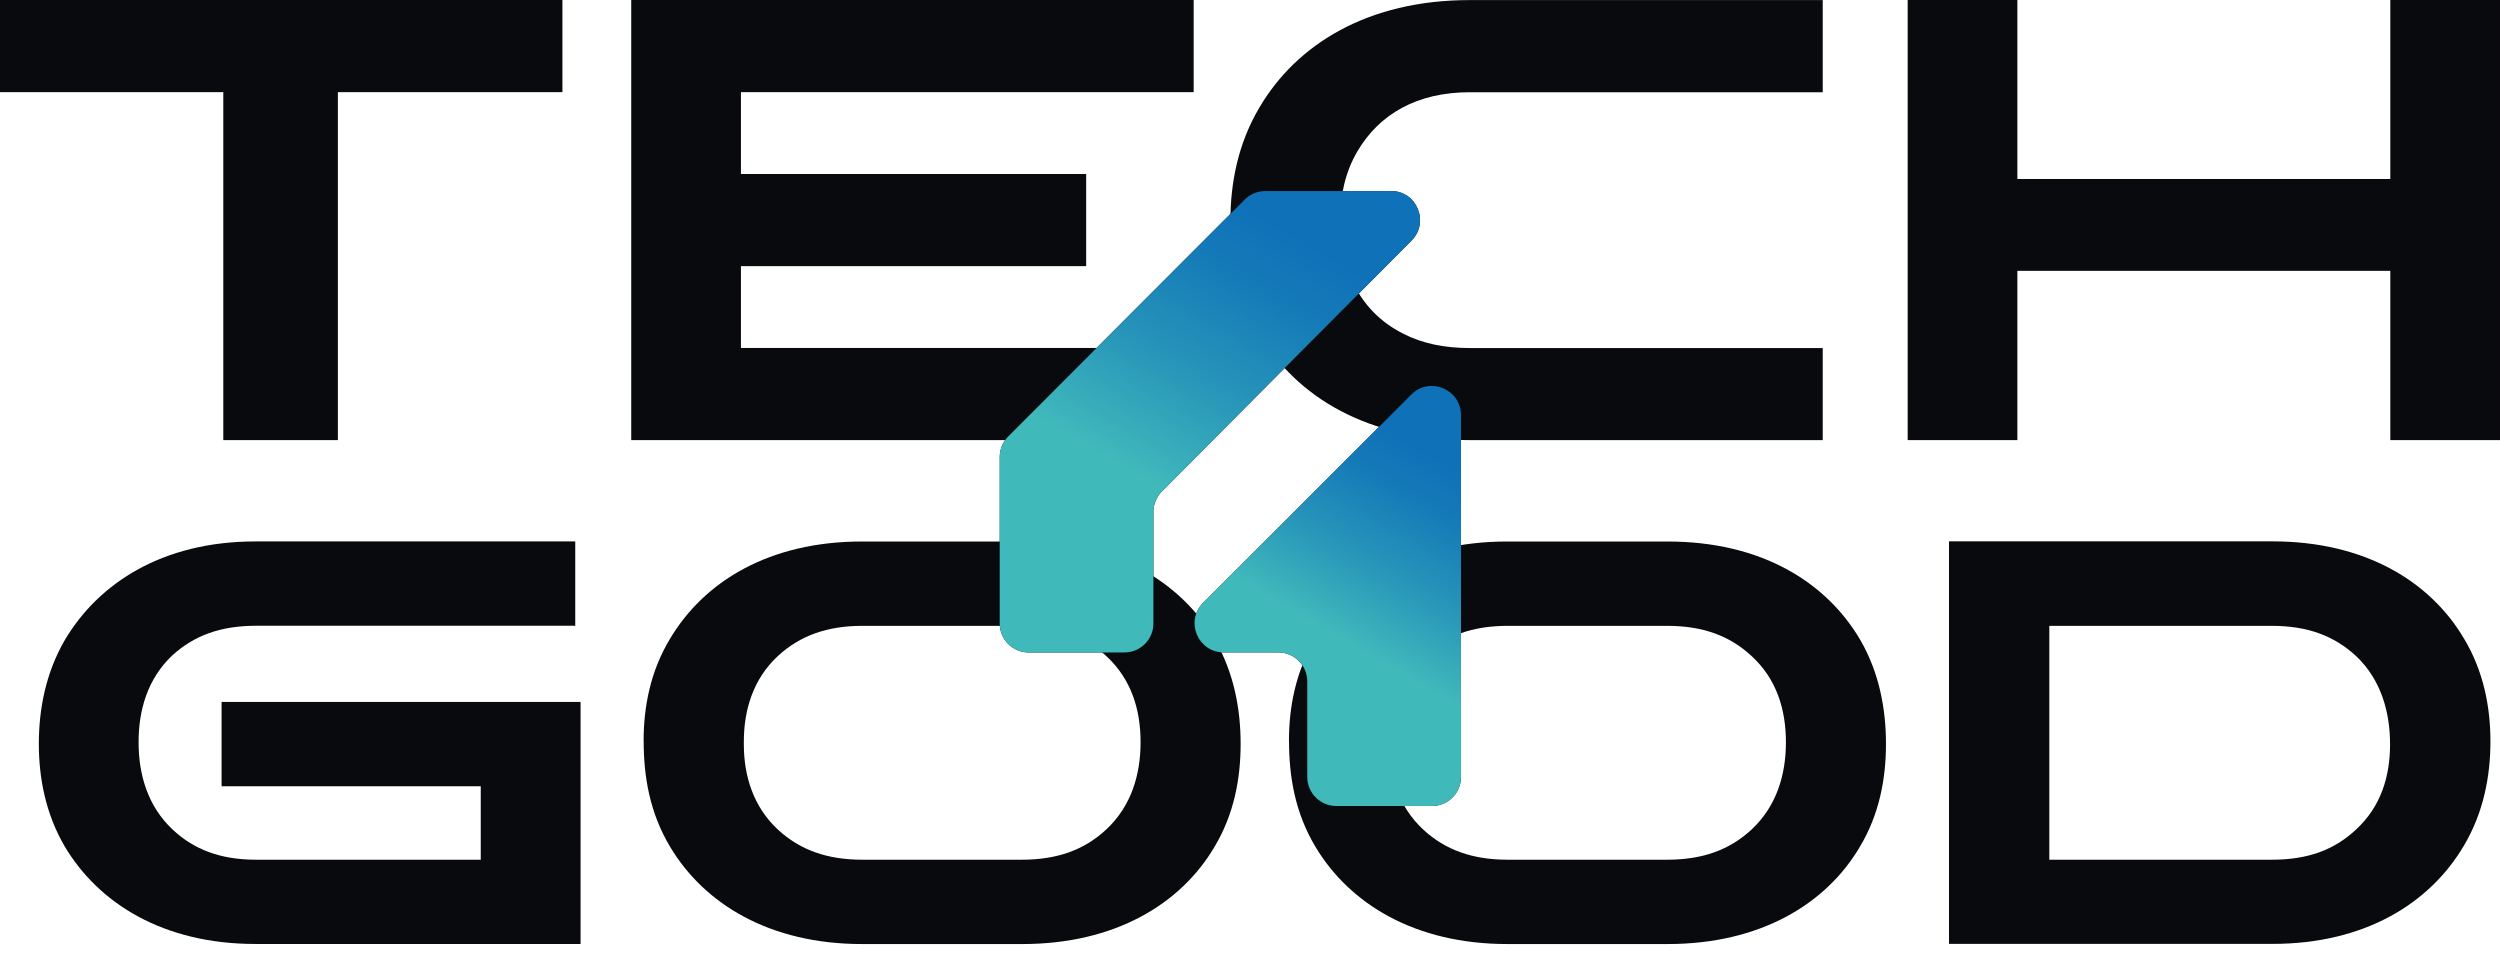
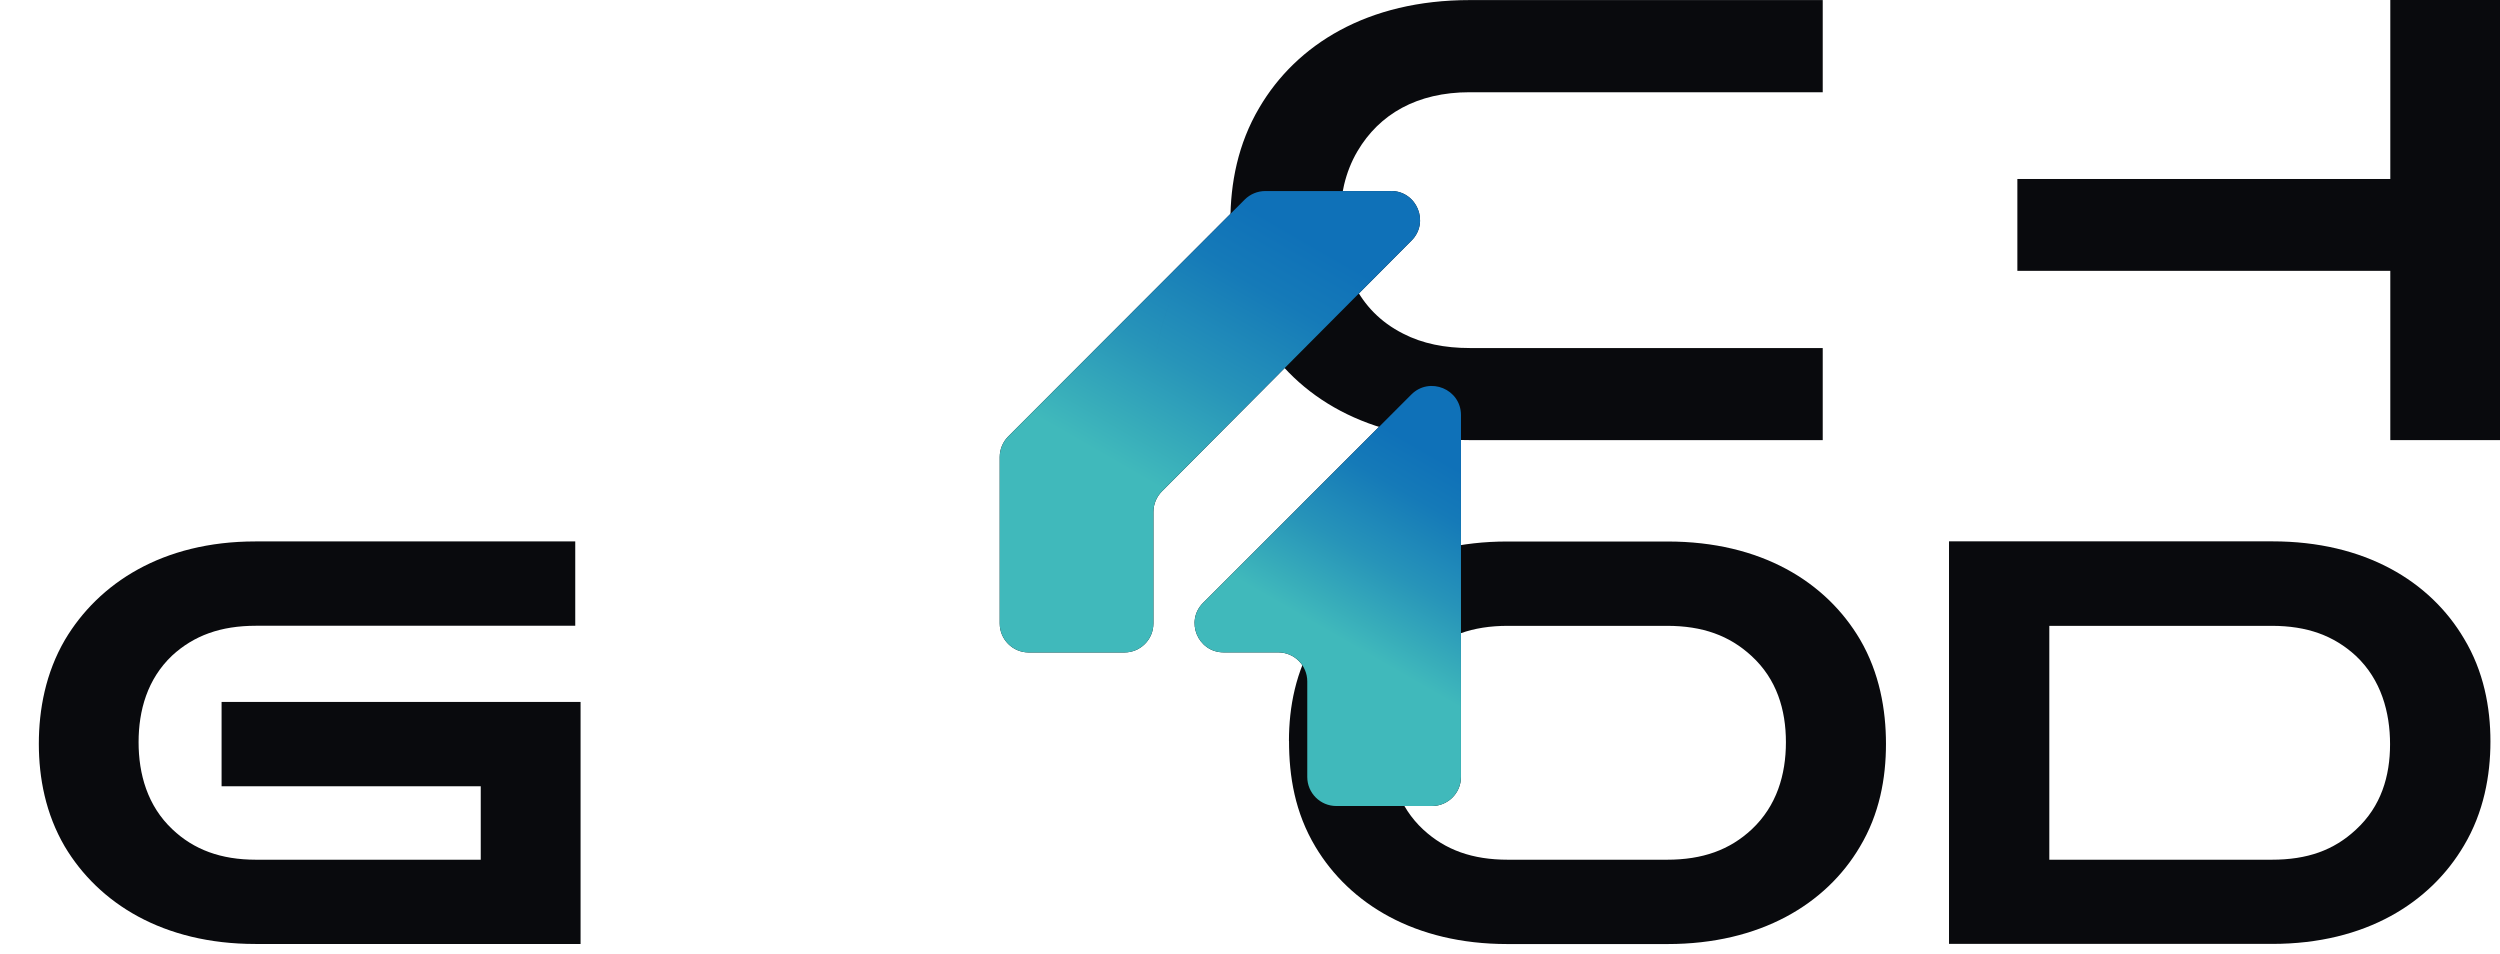
<svg xmlns="http://www.w3.org/2000/svg" width="131" height="50" viewBox="0 0 131 50" fill="none">
  <g id="Group">
    <g id="Calque_1">
      <g id="Group_2">
-         <path id="Vector" d="M11.701 23.062V4.829H0V0H29.471V4.829H17.704V23.062H11.701Z" fill="#090A0D" />
-         <path id="Vector_2" d="M33.077 23.062V0H62.548V4.829H38.825V9.117H56.915V13.946H38.825V18.233H62.548V23.062H33.077Z" fill="#090A0D" />
        <path id="Vector_3" d="M95.511 23.062H77.015C71.69 23.062 67.96 20.826 65.991 17.511C64.862 15.623 64.473 13.552 64.473 11.582C64.473 9.613 64.862 7.541 65.991 5.637C67.931 2.334 71.657 0.004 77.015 0.004H95.511V4.833H77.015C74.25 4.833 72.276 5.982 71.132 7.922C70.475 9.038 70.221 10.29 70.221 11.57C70.221 13.921 71.115 16.268 73.523 17.482C74.537 18.007 75.715 18.237 77.015 18.237H95.511V23.066V23.062Z" fill="#090A0D" />
-         <path id="Vector_4" d="M99.962 23.062V0H105.71V9.379H125.252V0H131V23.062H125.252V14.192H105.71V23.062H99.962Z" fill="#090A0D" />
+         <path id="Vector_4" d="M99.962 23.062H105.71V9.379H125.252V0H131V23.062H125.252V14.192H105.71V23.062H99.962Z" fill="#090A0D" />
      </g>
      <g id="Group_3">
        <path id="Vector_5" d="M11.611 41.201V36.782H30.422V49.464H13.383C8.542 49.464 5.165 47.33 3.393 44.356C2.392 42.645 2.035 40.766 2.035 38.977C2.035 37.188 2.388 35.264 3.405 33.524C5.161 30.566 8.509 28.371 13.383 28.371H30.143V32.79H13.412C11.562 32.79 10.158 33.303 9.018 34.353C7.721 35.584 7.262 37.225 7.262 38.891C7.262 40.557 7.725 42.226 9.034 43.457C10.158 44.524 11.578 45.049 13.412 45.049H25.191V41.201H11.607H11.611Z" fill="#090A0D" />
-         <path id="Vector_6" d="M33.725 38.829C33.725 37.041 34.078 35.178 35.112 33.467C36.901 30.464 40.31 28.375 45.164 28.375H53.566C58.453 28.375 61.862 30.48 63.651 33.512C64.669 35.256 65.009 37.18 65.009 38.981C65.009 40.782 64.669 42.661 63.639 44.376C61.867 47.38 58.412 49.468 53.571 49.468H45.168C40.327 49.468 36.901 47.363 35.116 44.376C34.037 42.575 33.729 40.68 33.729 38.833L33.725 38.829ZM45.197 45.049H53.538C55.405 45.049 56.82 44.536 57.977 43.457C59.286 42.227 59.766 40.589 59.766 38.891C59.766 37.192 59.286 35.584 57.961 34.37C56.804 33.303 55.401 32.794 53.534 32.794H45.193C43.342 32.794 41.923 33.307 40.766 34.37C39.469 35.572 38.977 37.192 38.977 38.862V38.998C38.977 40.651 39.469 42.272 40.766 43.474C41.923 44.541 43.342 45.049 45.193 45.049H45.197Z" fill="#090A0D" />
        <path id="Vector_7" d="M67.541 38.829C67.541 37.041 67.894 35.178 68.928 33.467C70.717 30.464 74.126 28.375 78.98 28.375H87.382C92.269 28.375 95.678 30.48 97.467 33.512C98.485 35.256 98.825 37.18 98.825 38.981C98.825 40.782 98.485 42.661 97.455 44.376C95.683 47.38 92.228 49.468 87.386 49.468H78.984C74.142 49.468 70.721 47.363 68.932 44.376C67.853 42.575 67.545 40.68 67.545 38.833L67.541 38.829ZM79.013 45.049H87.354C89.221 45.049 90.636 44.536 91.793 43.457C93.102 42.227 93.582 40.589 93.582 38.891C93.582 37.192 93.102 35.584 91.777 34.37C90.62 33.303 89.216 32.794 87.35 32.794H79.008C77.158 32.794 75.739 33.307 74.582 34.37C73.285 35.572 72.793 37.192 72.793 38.862V38.998C72.793 40.651 73.285 42.272 74.582 43.474C75.739 44.541 77.158 45.049 79.008 45.049H79.013Z" fill="#090A0D" />
        <path id="Vector_8" d="M102.128 49.464V28.367H119.073C123.914 28.367 127.336 30.455 129.112 33.459C130.146 35.174 130.499 37.065 130.499 38.854C130.499 40.643 130.146 42.567 129.112 44.306C127.352 47.297 123.963 49.46 119.073 49.46H102.128V49.464ZM107.384 45.049H119.04C120.907 45.049 122.293 44.553 123.45 43.474C124.776 42.255 125.239 40.663 125.239 38.997C125.239 37.332 124.776 35.617 123.45 34.369C122.293 33.303 120.89 32.794 119.04 32.794H107.384V45.053V45.049Z" fill="#090A0D" />
      </g>
      <g id="Group_4">
        <path id="Vector_9" d="M72.891 10.011H66.302C65.896 10.011 65.51 10.171 65.223 10.458L62.445 13.24L61.535 15.279C61.083 16.288 60.767 17.351 60.595 18.434C60.767 17.347 61.083 16.288 61.535 15.279L62.445 13.24L52.828 22.873C52.545 23.161 52.385 23.546 52.385 23.948V32.667C52.385 33.508 53.066 34.189 53.907 34.189H58.917C59.758 34.189 60.439 33.508 60.439 32.667V26.824C60.439 26.422 60.599 26.037 60.882 25.75L73.966 12.604C74.922 11.644 74.241 10.007 72.887 10.007L72.891 10.011Z" fill="#090A0D" />
        <path id="Vector_10" d="M73.953 20.674L66.827 27.805L63.044 31.588C62.084 32.548 62.765 34.185 64.123 34.185H66.978C67.82 34.185 68.501 34.866 68.501 35.707V40.713C68.501 41.554 69.182 42.235 70.023 42.235H75.032C75.874 42.235 76.555 41.554 76.555 40.713V21.749C76.555 20.391 74.909 19.714 73.953 20.674Z" fill="#090A0D" />
      </g>
      <g id="Group_5">
        <path id="Vector_11" d="M72.891 10.011H66.302C65.896 10.011 65.51 10.171 65.223 10.458L62.445 13.24L61.535 15.279C61.083 16.288 60.767 17.351 60.595 18.434C60.767 17.347 61.083 16.288 61.535 15.279L62.445 13.24L52.828 22.873C52.545 23.161 52.385 23.546 52.385 23.948V32.667C52.385 33.508 53.066 34.189 53.907 34.189H58.917C59.758 34.189 60.439 33.508 60.439 32.667V26.824C60.439 26.422 60.599 26.037 60.882 25.75L73.966 12.604C74.922 11.644 74.241 10.007 72.887 10.007L72.891 10.011Z" fill="url(#paint0_linear_13_96)" />
        <path id="Vector_12" d="M73.953 20.674L66.827 27.805L63.044 31.588C62.084 32.548 62.765 34.185 64.123 34.185H66.978C67.82 34.185 68.501 34.866 68.501 35.707V40.713C68.501 41.554 69.182 42.235 70.023 42.235H75.032C75.874 42.235 76.555 41.554 76.555 40.713V21.749C76.555 20.391 74.909 19.714 73.953 20.674Z" fill="url(#paint1_linear_13_96)" />
      </g>
    </g>
  </g>
  <defs>
    <linearGradient id="paint0_linear_13_96" x1="53.805" y1="34.365" x2="69.228" y2="7.656" gradientUnits="userSpaceOnUse">
      <stop offset="0.12" stop-color="#40B9BB" />
      <stop offset="0.14" stop-color="#40B9BB" />
      <stop offset="0.36" stop-color="#40B9BB" />
      <stop offset="0.56" stop-color="#2794B9" />
      <stop offset="0.74" stop-color="#157AB8" />
      <stop offset="0.85" stop-color="#0F71B8" />
    </linearGradient>
    <linearGradient id="paint1_linear_13_96" x1="67.184" y1="40.832" x2="78.171" y2="21.803" gradientUnits="userSpaceOnUse">
      <stop offset="0.12" stop-color="#40B9BB" />
      <stop offset="0.14" stop-color="#40B9BB" />
      <stop offset="0.36" stop-color="#40B9BB" />
      <stop offset="0.56" stop-color="#2794B9" />
      <stop offset="0.74" stop-color="#157AB8" />
      <stop offset="0.85" stop-color="#0F71B8" />
    </linearGradient>
  </defs>
</svg>